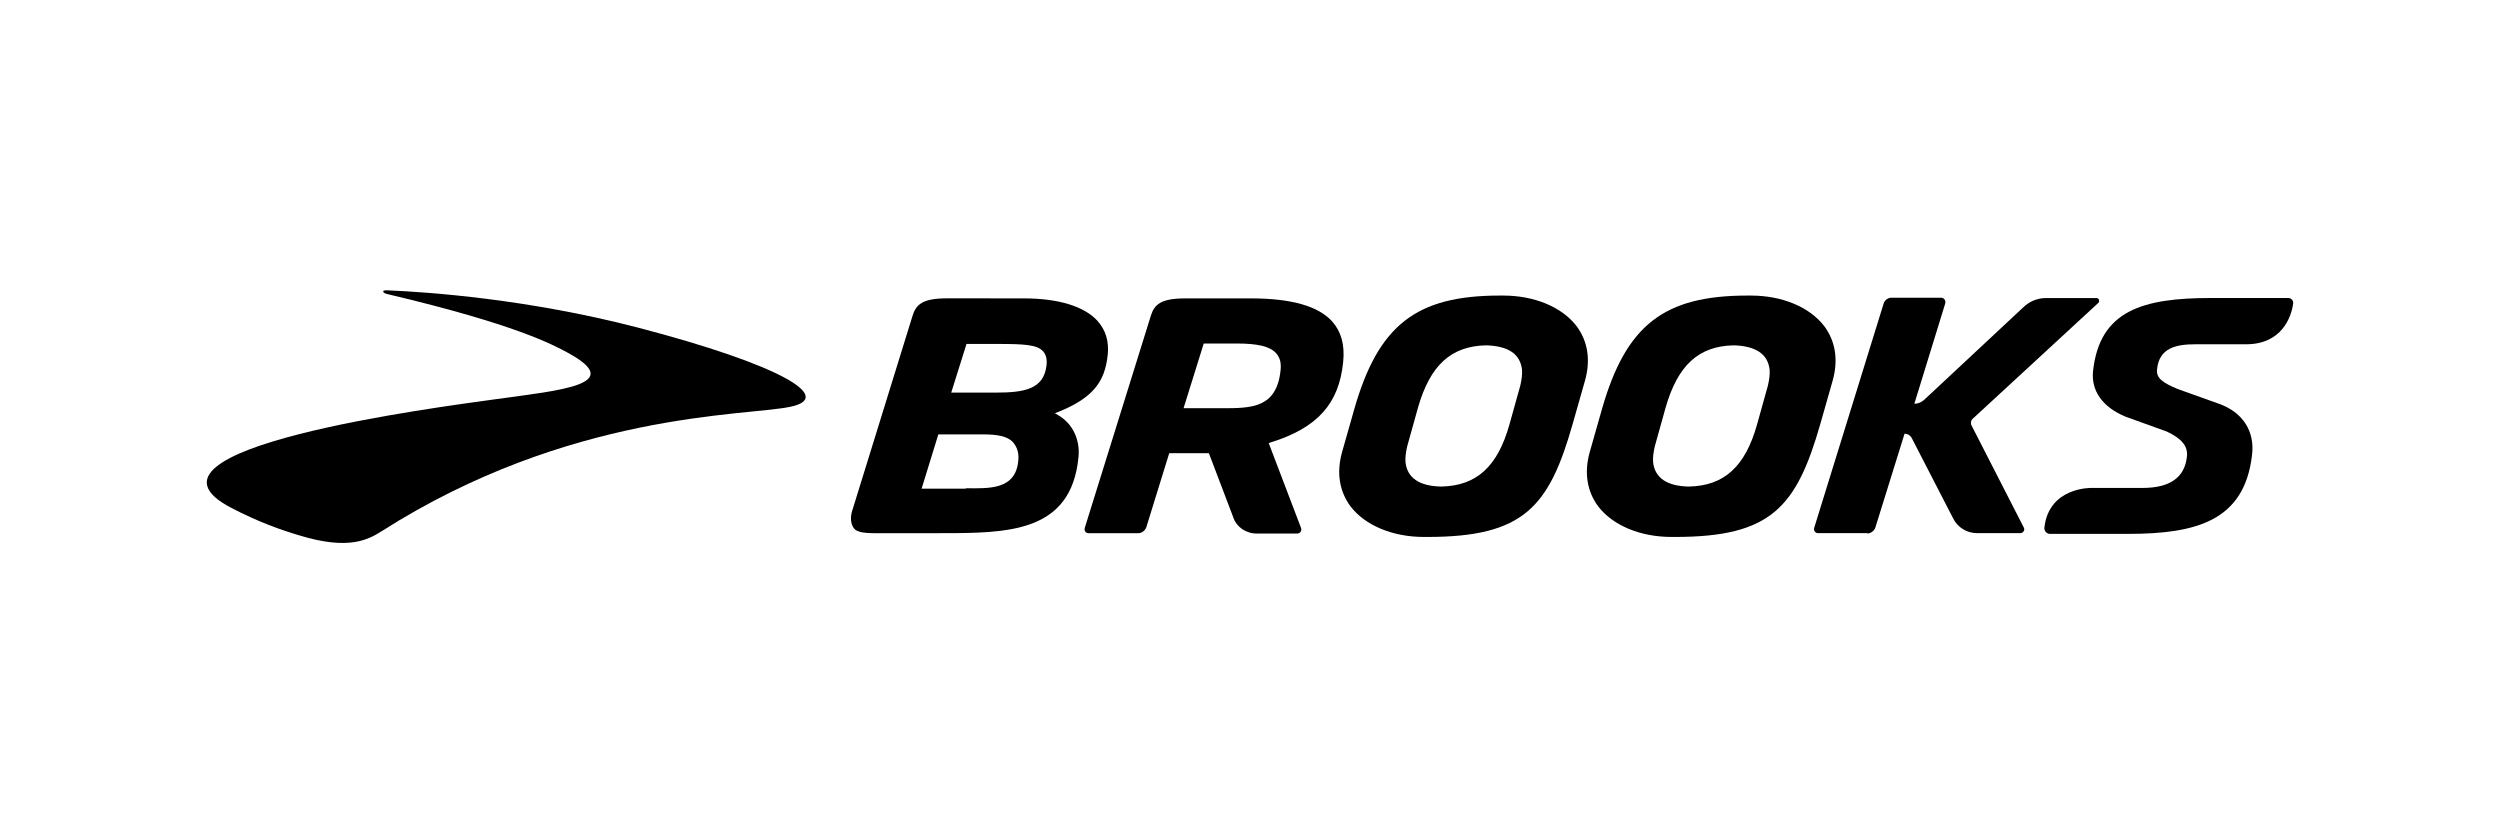
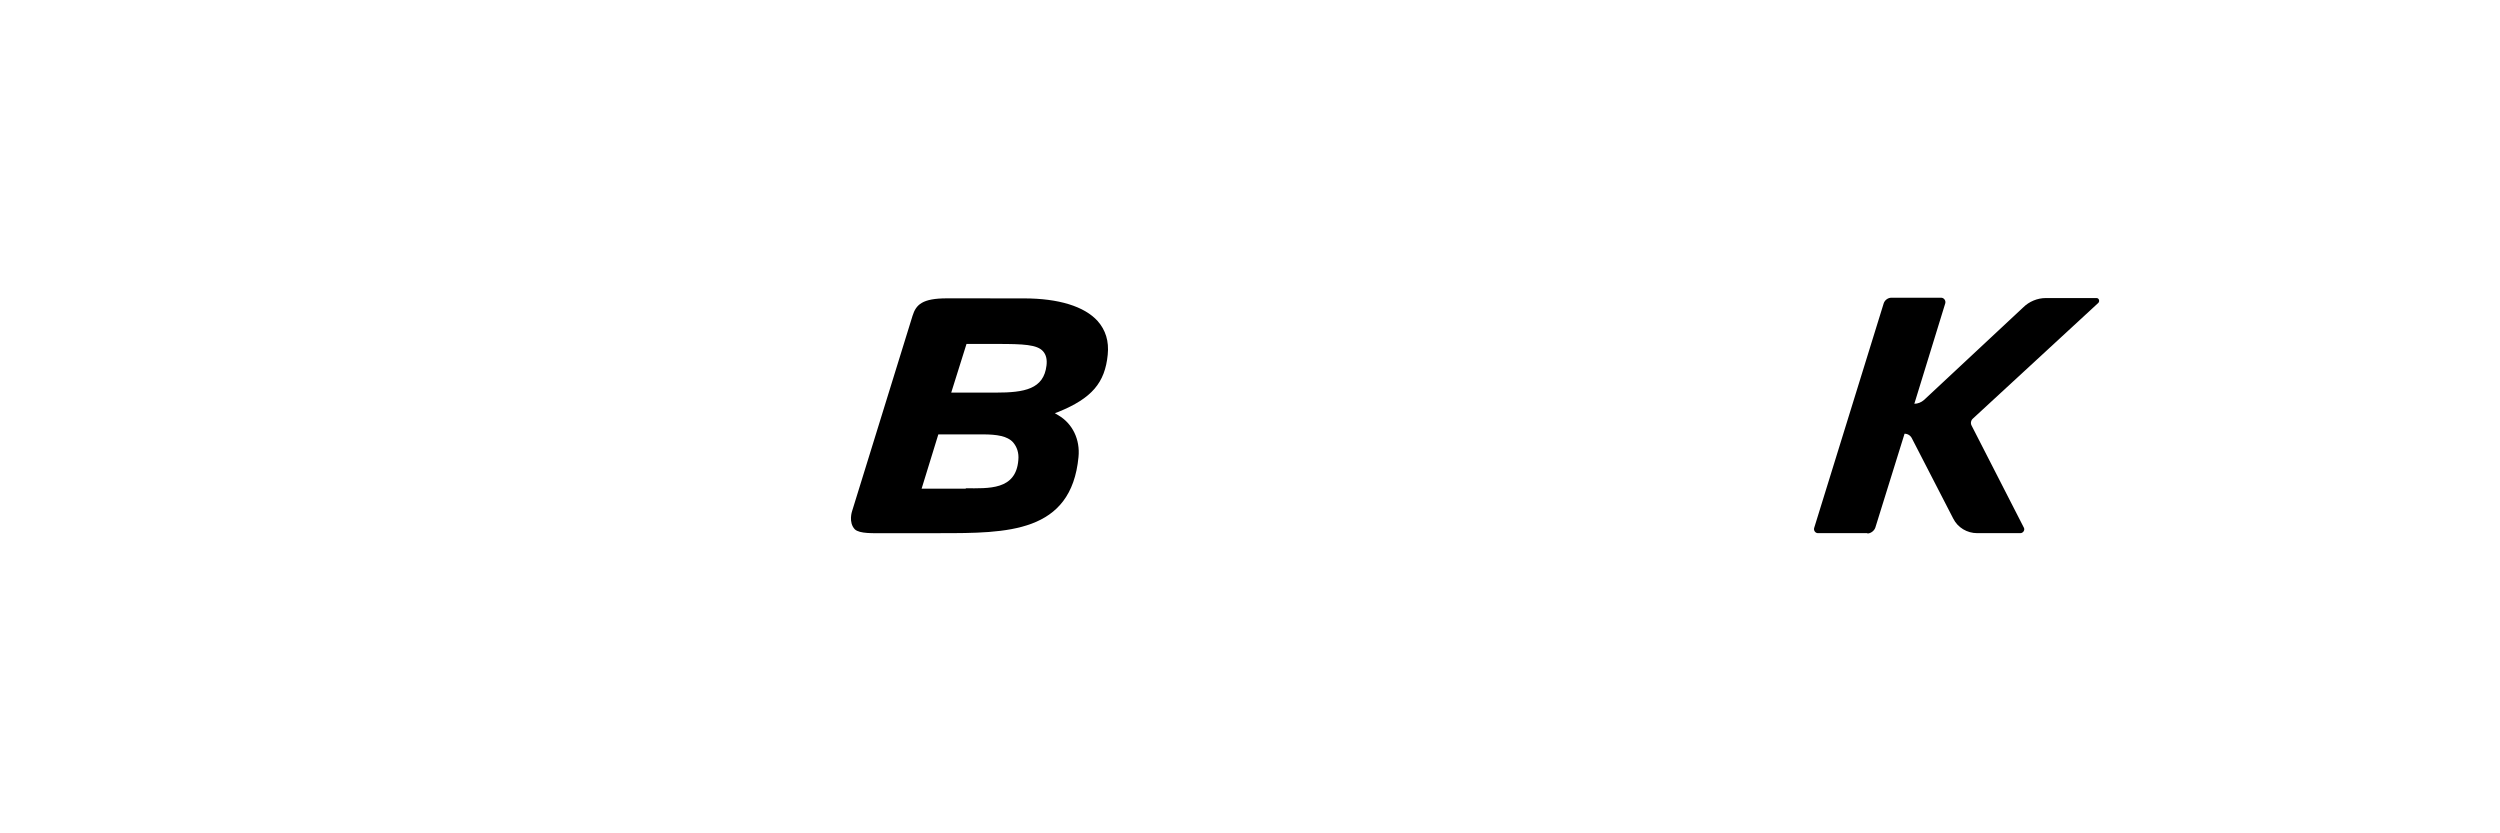
<svg xmlns="http://www.w3.org/2000/svg" version="1.1" id="Capa_1" x="0px" y="0px" viewBox="0 0 450 150" style="enable-background:new 0 0 450 150;" xml:space="preserve">
  <style type="text/css">
	.st0{fill:#FFFFFF;}
	.st1{fill:#1D1D1B;}
	.st2{fill-rule:evenodd;clip-rule:evenodd;fill:#1D1D1B;}
	.st3{fill-rule:evenodd;clip-rule:evenodd;}
	.st4{fill:#1D1C1C;}
	.st5{fill:#2E2A26;}
	.st6{fill:#221E20;}
	.st7{fill:#1E120C;}
	.st8{fill-rule:evenodd;clip-rule:evenodd;stroke:#231F1D;stroke-width:0.198;stroke-miterlimit:10;}
	.st9{fill-rule:evenodd;clip-rule:evenodd;fill:#FFFFFF;}
	.st10{fill:#00005C;}
	.st11{fill:#0D0D0D;}
	.st12{fill:#FDFDFD;}
	.st13{fill:none;stroke:#000000;stroke-miterlimit:10;}
	
		.st14{fill-rule:evenodd;clip-rule:evenodd;stroke:#1D1D1B;stroke-width:0.758;stroke-linecap:round;stroke-linejoin:round;stroke-miterlimit:22.926;}
	
		.st15{fill-rule:evenodd;clip-rule:evenodd;stroke:#1D1D1B;stroke-width:0.758;stroke-linecap:round;stroke-linejoin:round;stroke-miterlimit:22.926;}
	.st16{fill-rule:evenodd;clip-rule:evenodd;stroke:#1D1D1B;stroke-width:0.758;stroke-miterlimit:22.926;}
	.st17{fill:none;stroke:#FFFFFF;stroke-width:2;}
	.st18{fill:#FEFEFE;}
	.st19{fill:#070102;}
	.st20{fill:#090202;}
	.st21{fill:#FBFBFB;}
	.st22{stroke:#EE1920;stroke-width:1.984;stroke-miterlimit:10;}
	.st23{fill:none;stroke:#000000;stroke-width:2;stroke-miterlimit:10;}
</style>
  <g>
-     <path d="M68.98,52.45c0-0.06,0.06-0.25,0.81-0.19c7.33,0.31,25.29,1.57,45.01,6.7c25.67,6.7,35.62,12.58,27.42,14.27   c-8.14,1.69-39.76,0.88-73.56,22.41c-2.38,1.5-5.89,3.44-14.71,0.75c-3.38-1-7.45-2.44-12.27-4.95   C20.9,80.69,78.93,73.3,89.2,71.86c11.77-1.63,23.6-2.63,12.96-8.39c-2.57-1.38-9.27-5.07-32.37-10.52   C69.79,52.95,68.92,52.77,68.98,52.45" />
-     <path d="M207.15,56.84c0.63-2,1.75-3.13,6.2-3.13h11.77c7.33,0,12.15,1.38,14.65,4.13c1.63,1.82,2.32,4.19,2,7.33   c-0.75,7.51-4.63,11.83-13.02,14.46l-0.38,0.13l5.82,15.28c0.19,0.5-0.19,1-0.69,1h-7.26c-2,0-3.69-1.19-4.26-2.94l-4.38-11.52   h-7.14l-4.13,13.34c-0.19,0.56-0.81,1.06-1.44,1.06h-8.95c-0.5,0-0.81-0.44-0.69-0.94L207.15,56.84z M216.67,61.84l-3.63,11.64   h6.89c5.32,0,9.89,0,10.58-6.89c0.13-1.31-0.13-2.25-0.81-3.01c-1.13-1.25-3.32-1.75-7.2-1.75L216.67,61.84L216.67,61.84z" />
-     <path d="M300.88,96.65c-5.63,0-10.58-2.07-13.21-5.51c-2-2.69-2.57-6.07-1.5-9.83l2.19-7.7c4.32-15.09,11.14-20.41,26.17-20.41   h0.63c5.63,0,10.58,2.07,13.21,5.51c2,2.69,2.57,6.07,1.5,9.83l-2.19,7.7c-4.32,15.09-8.89,20.41-26.17,20.41H300.88z    M312.08,62.16c-6.32,0.13-10.08,3.57-12.27,11.21l-1.94,6.95c-0.25,1.06-0.38,2.07-0.31,2.88c0.31,2.82,2.5,4.32,6.45,4.38   c6.32-0.13,10.14-3.57,12.27-11.21l1.94-6.95c0.25-1.06,0.38-2.07,0.31-2.88C318.22,63.72,316.03,62.28,312.08,62.16L312.08,62.16   L312.08,62.16z" />
    <path d="M336.12,96.03c0.63,0,1.25-0.5,1.44-1.06l5.26-16.9c0.56,0,1.06,0.31,1.31,0.81l7.45,14.46c0.81,1.63,2.5,2.63,4.32,2.63   h7.76c0.5,0,0.88-0.56,0.63-1l-9.39-18.34c-0.25-0.44-0.13-1,0.25-1.31l22.54-20.79c0.31-0.31,0.13-0.88-0.31-0.88h-9.14   c-1.5,0-3.01,0.63-4.07,1.69l-17.84,16.65c-0.5,0.44-1.13,0.69-1.75,0.69l5.57-18.09c0.13-0.5-0.25-1-0.75-1h-8.95   c-0.63,0-1.19,0.44-1.38,1l-12.52,40.44c-0.13,0.44,0.19,0.94,0.69,0.94h8.89V96.03z" />
-     <path d="M404.3,61.97h-9.08c-3.38,0-6.57,0.56-6.95,4.51c-0.19,1.63,1.13,2.44,3.63,3.51l7.51,2.69c4.26,1.5,6.51,4.95,5.95,9.27   c-1.38,11.77-9.95,14.15-22.35,14.15h-14.02c-0.56,0-1.06-0.5-1-1.13c0.81-7.33,8.45-7.14,8.45-7.14h9.2c4.95,0,7.64-1.88,8.01-5.7   c0.19-1.82-0.94-3.19-3.63-4.45l-7.45-2.69c-4.07-1.69-6.2-4.63-5.82-8.2c1.19-10.96,9.02-13.15,21.29-13.15h13.84   c0.56,0,1,0.5,0.88,1.06C412.44,57.02,410.75,61.97,404.3,61.97" />
-     <path d="M256.3,96.65c-5.63,0-10.58-2.07-13.21-5.51c-2-2.69-2.57-6.07-1.5-9.83l2.19-7.7c4.32-15.09,11.14-20.41,26.17-20.41h0.63   c5.63,0,10.58,2.07,13.21,5.51c2,2.69,2.57,6.07,1.5,9.83l-2.19,7.7c-4.26,15.03-8.83,20.41-26.17,20.41H256.3z M267.51,62.16   c-6.32,0.13-10.08,3.57-12.27,11.21l-1.94,6.95c-0.25,1.06-0.38,2.07-0.31,2.88c0.31,2.82,2.5,4.32,6.45,4.38   c6.32-0.13,10.14-3.57,12.27-11.21l1.94-6.95c0.25-1.06,0.38-2.07,0.31-2.88C273.64,63.72,271.51,62.28,267.51,62.16L267.51,62.16   L267.51,62.16z" />
    <path d="M184.3,53.71c6.26,0,10.89,1.44,13.27,4.07c1.44,1.63,2.07,3.63,1.82,6.07c-0.5,5.07-2.88,7.83-8.83,10.27l-0.69,0.25   l0.63,0.38c2.57,1.5,3.94,4.38,3.63,7.51c-1.31,13.71-12.83,13.71-24.98,13.71h-9.83c-2.13,0-4.57,0.13-5.45-0.69   c-1.19-1.25-0.5-3.26-0.5-3.26l10.89-35.19c0.63-2,1.75-3.13,6.2-3.13L184.3,53.71z M173.85,87.89c4.07,0,9.02,0.38,9.45-5.07   c0.13-1.31-0.25-2.38-0.94-3.19c-1-1.13-2.88-1.44-5.45-1.44h-8.01l-3.01,9.77h7.95V87.89z M171.22,70.67h8.01   c5.2,0,8.64-0.63,9.14-4.88c0.13-1.06-0.06-1.94-0.63-2.57c-1.06-1.19-3.51-1.31-8.2-1.31h-5.57L171.22,70.67z" />
  </g>
</svg>